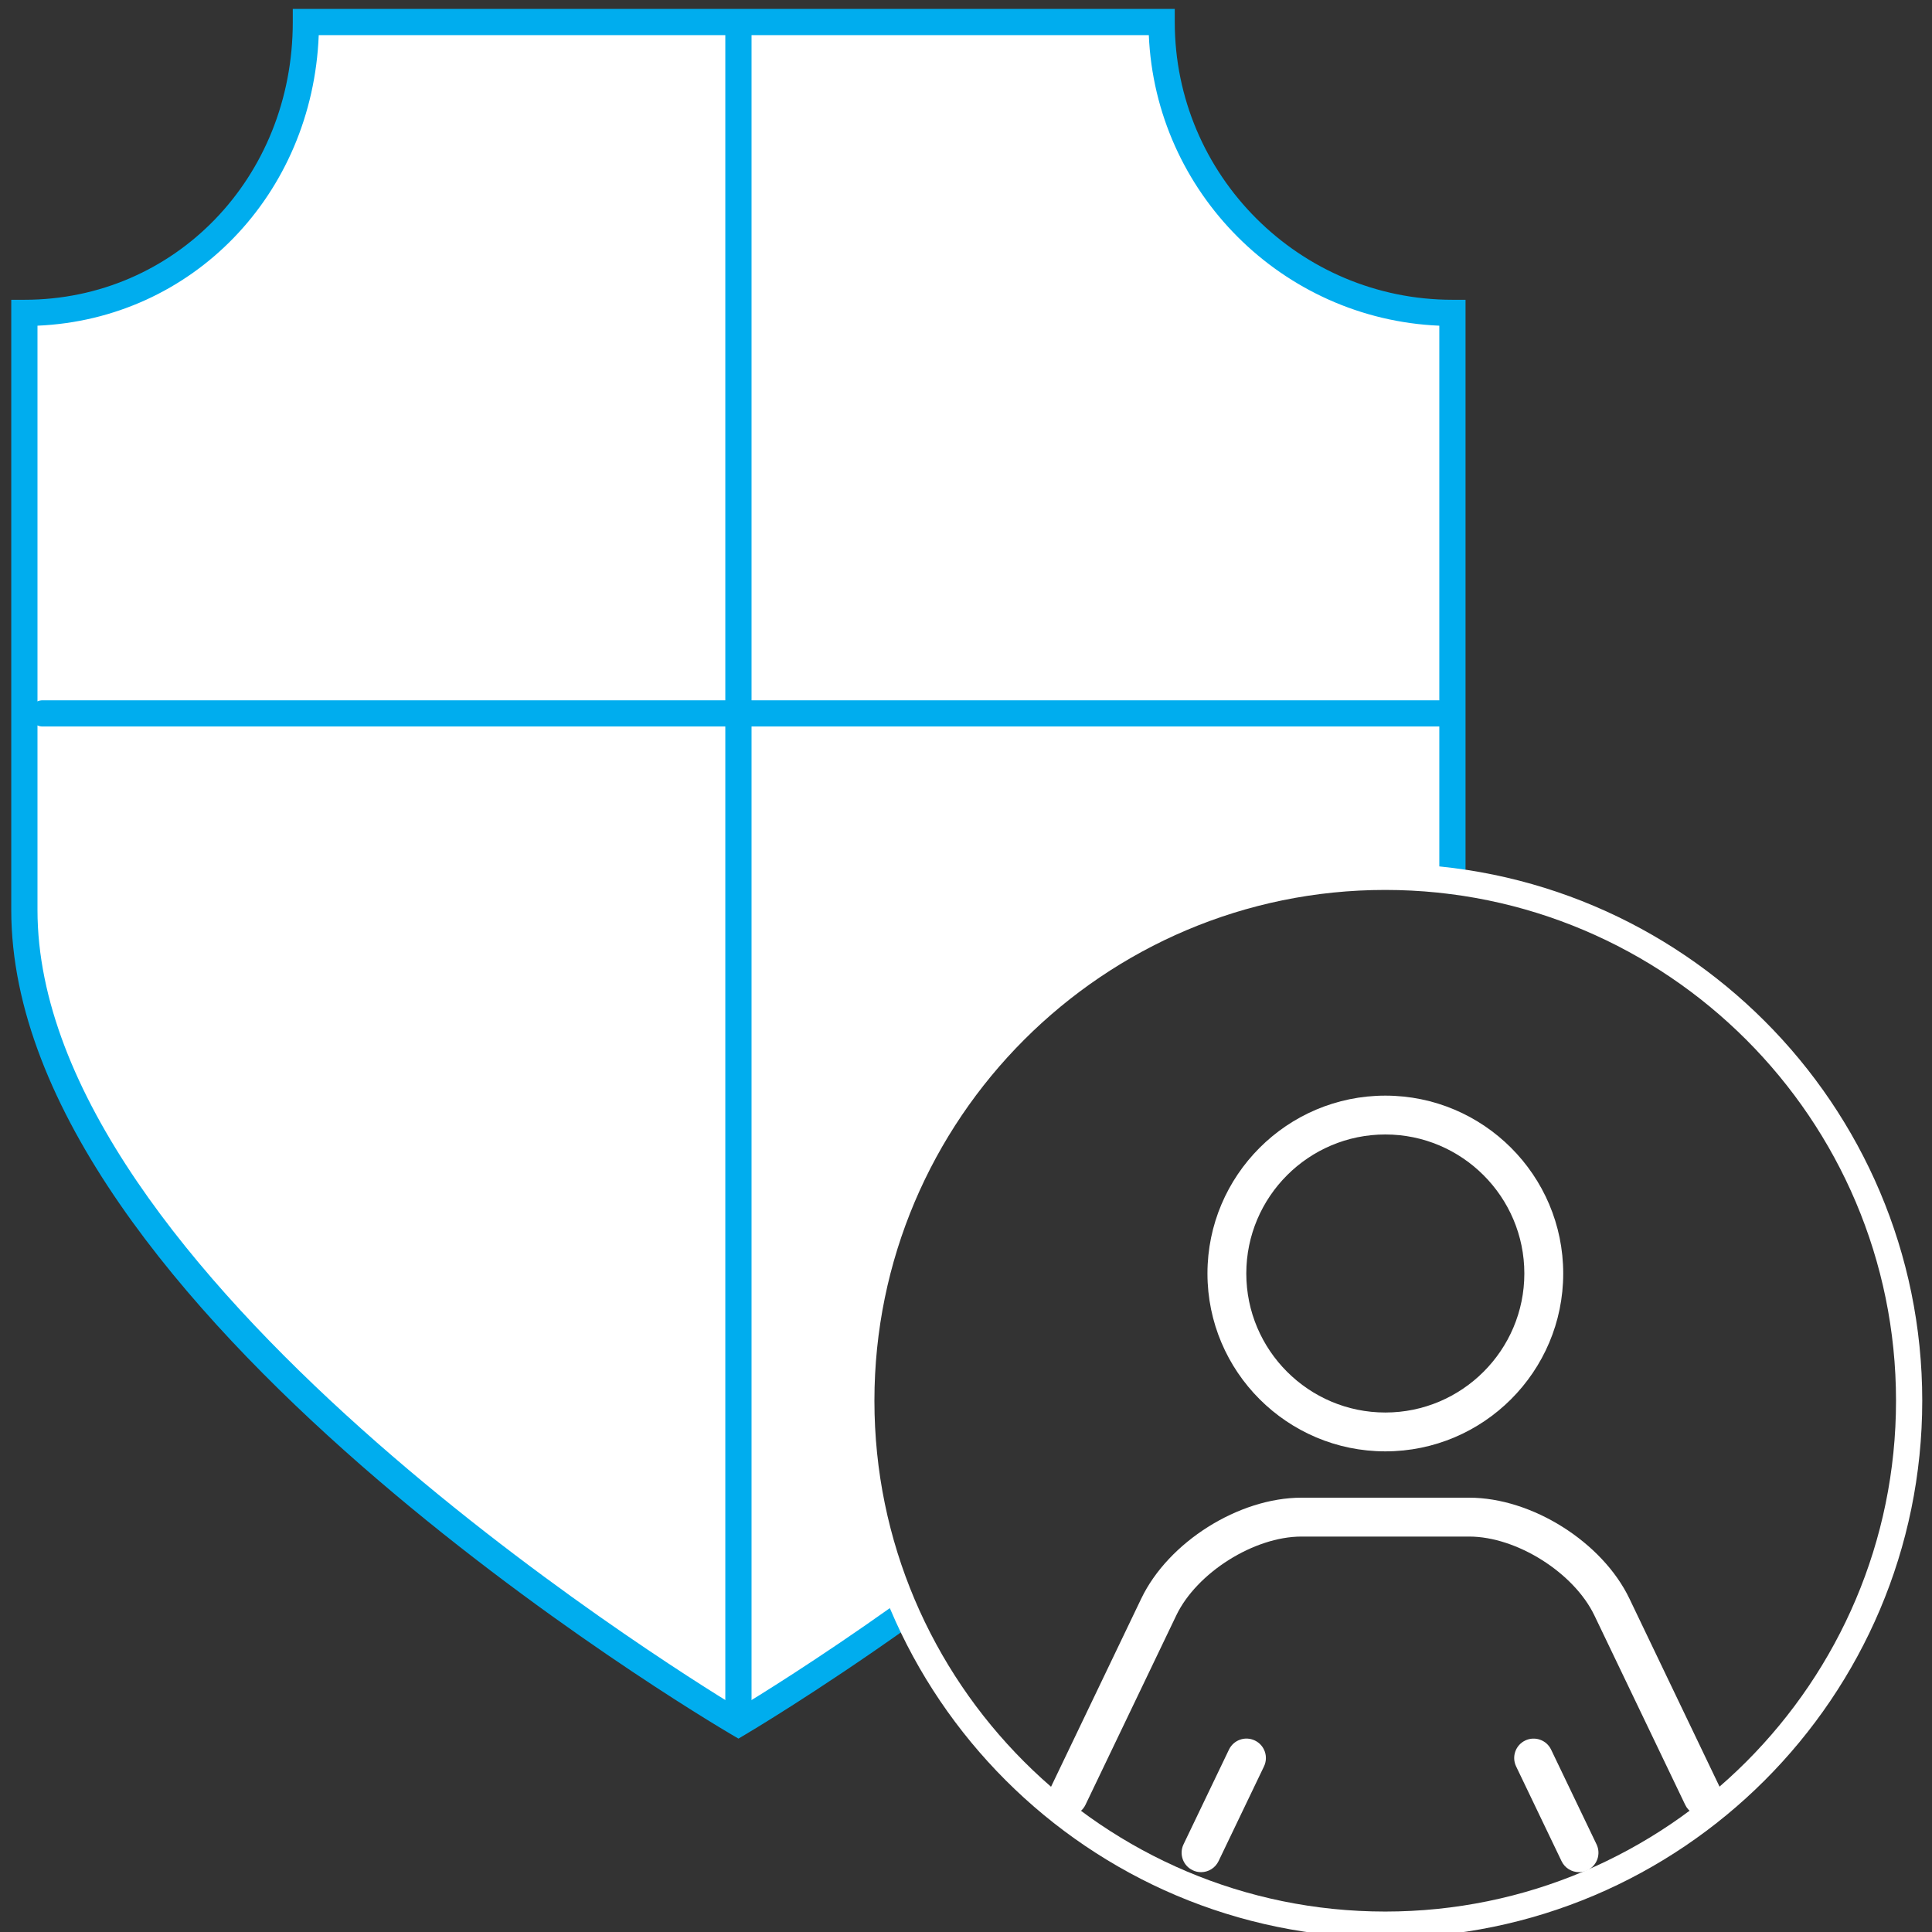
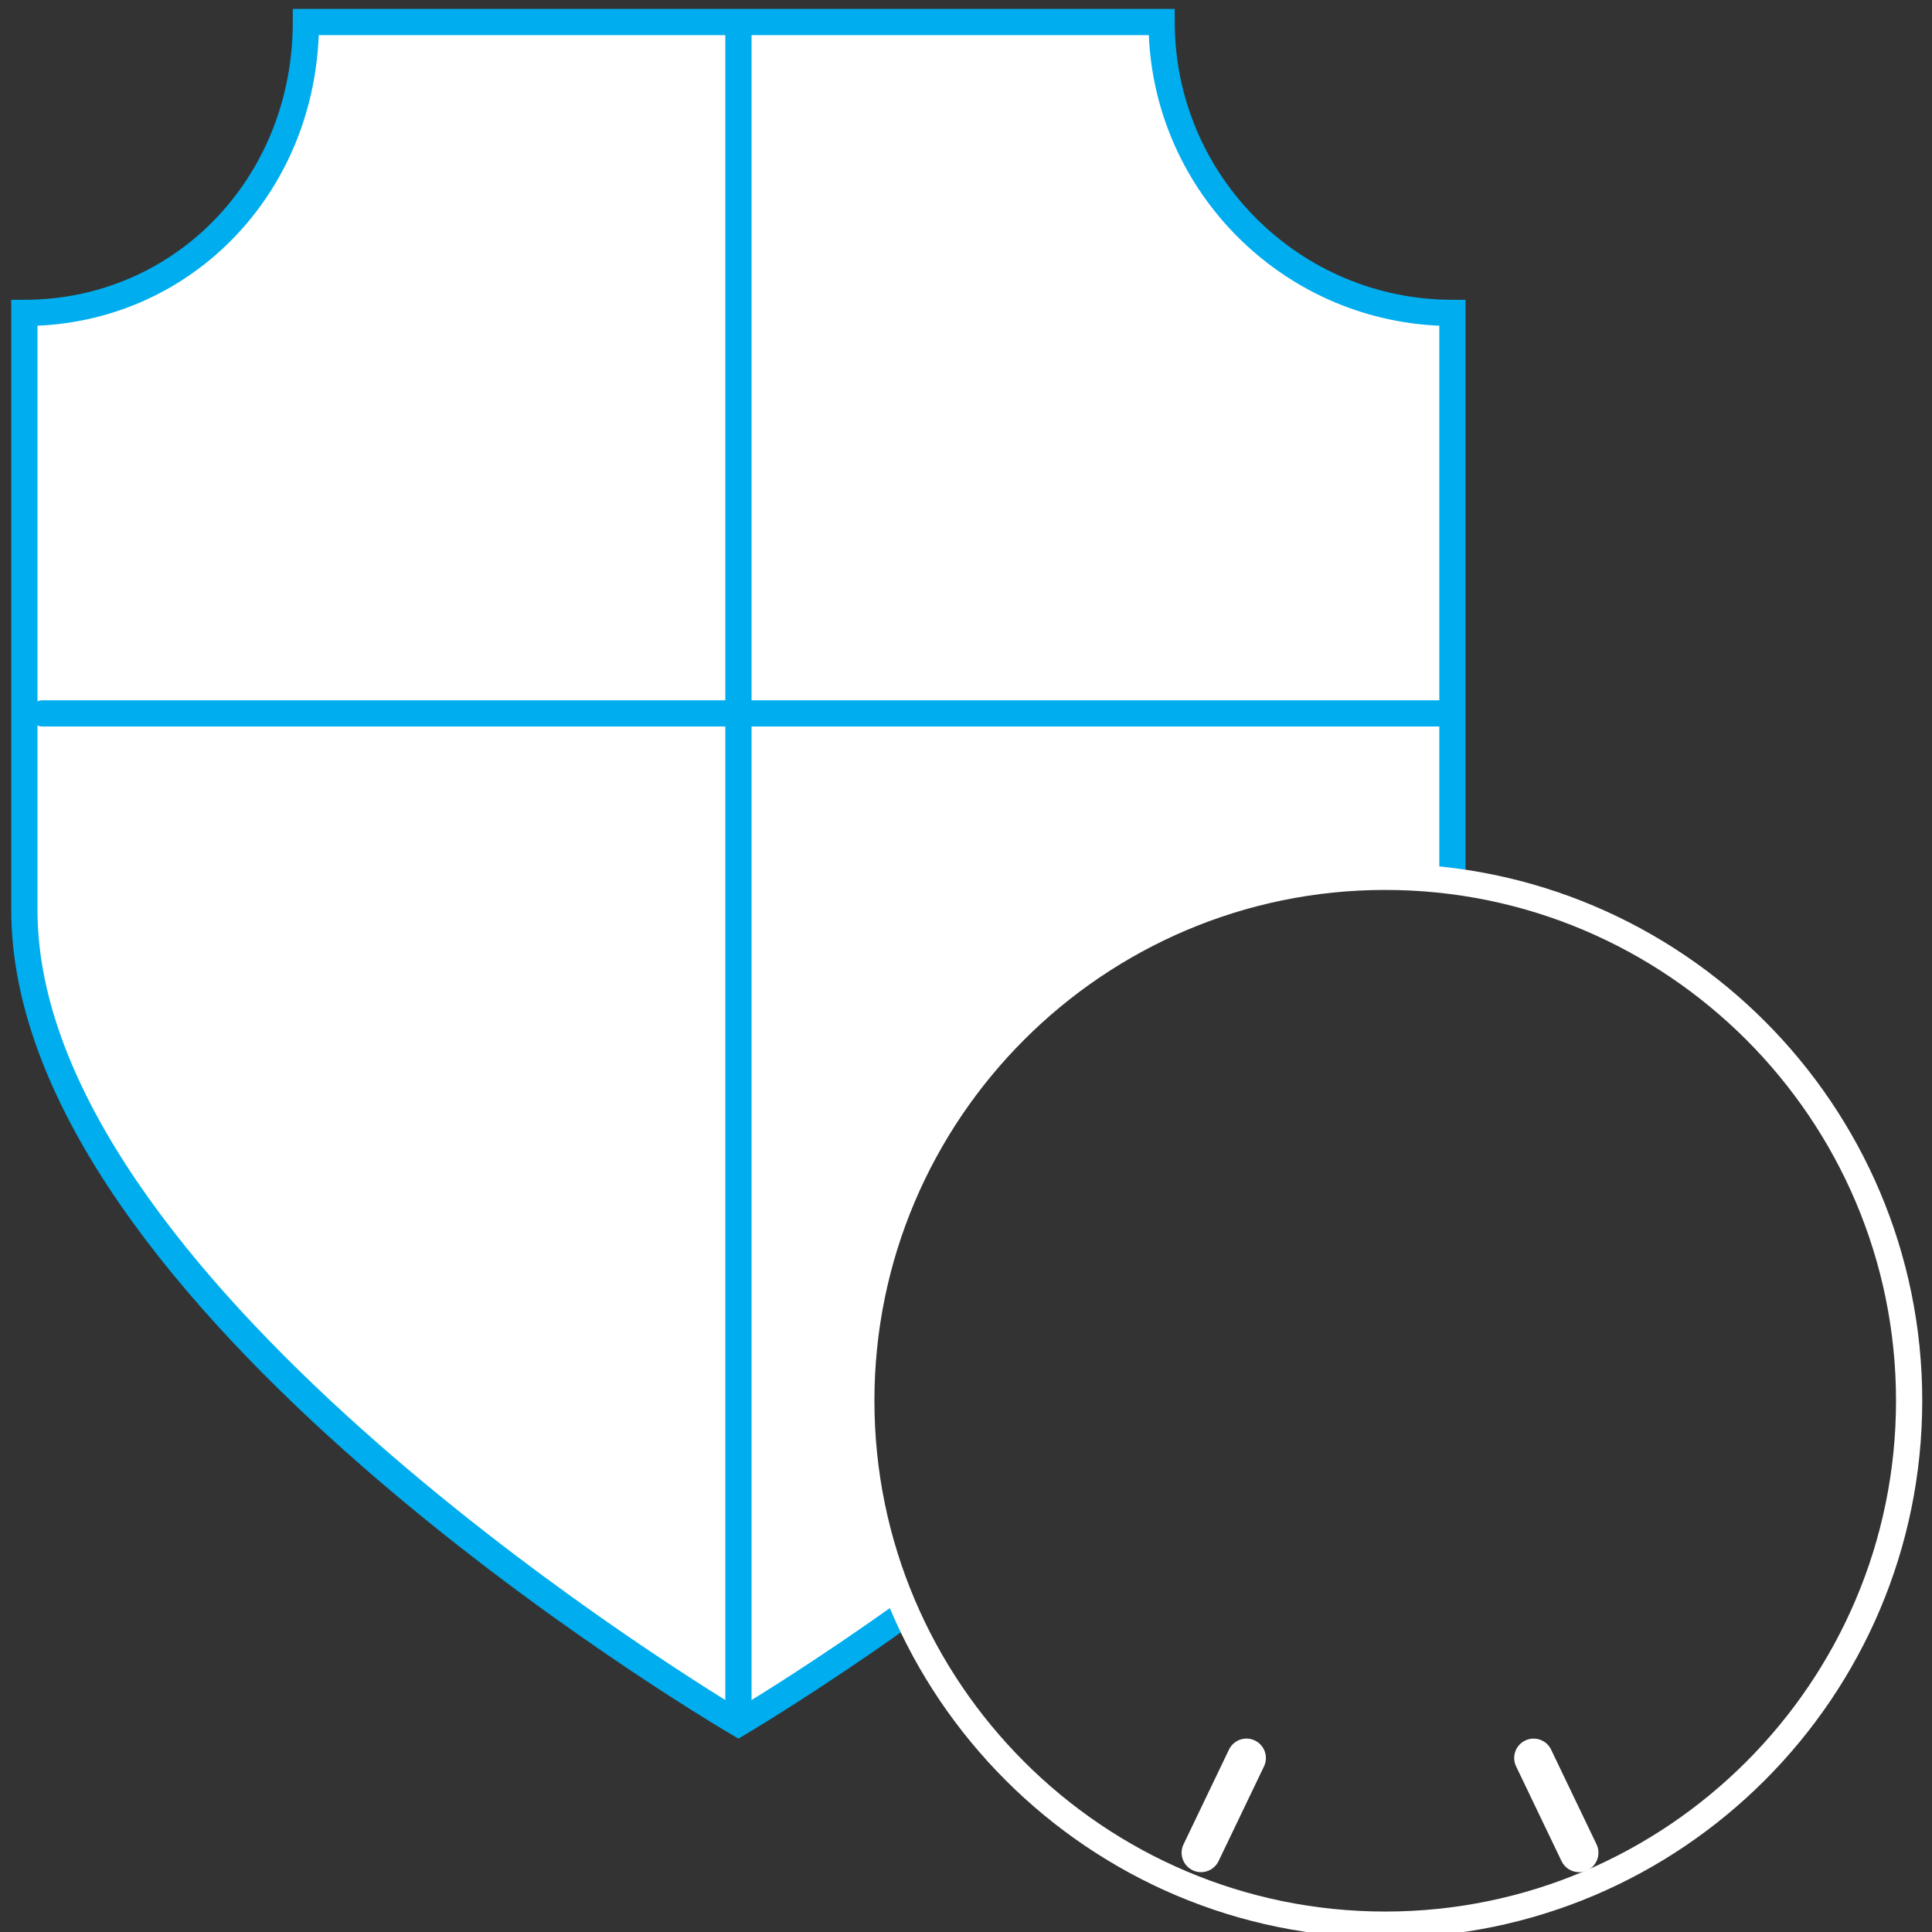
<svg xmlns="http://www.w3.org/2000/svg" version="1.1" id="Layer_1" x="0px" y="0px" width="342px" height="342px" viewBox="0 0 342 342" enable-background="new 0 0 342 342" xml:space="preserve">
  <rect x="0" y="0" width="342" height="342" fill="#333333" stroke="none" />
  <path fill="#FFFFFF" d="M257.105,153.973V53.385c-28.412,0-51.476-23.051-51.476-51.485l0,0H54.148  c0,28.431-21.383,51.485-49.836,51.485v105.678c0,69.801,126.402,144.01,126.402,144.01s12.029-7.065,28.657-18.87  c0,0-21.12-53.841,16.852-97.251C176.225,186.953,198.941,154.538,257.105,153.973z" />
  <path fill="#00ADEE" d="M130.715,307.765l-1.175-0.691c-5.207-3.058-127.549-75.688-127.549-146.01V53.066h2.322  c26.646,0,47.515-21.597,47.515-49.165V1.579h156.126v2.322c0,27.11,22.051,49.165,49.151,49.165h2.322v102.907  c0,1.28-1.039,2.319-2.322,2.319c-1.281,0-2.32-1.039-2.32-2.319V57.655c-27.821-1.185-50.24-23.607-51.424-51.437H56.422  C55.315,34.479,34.016,56.474,6.634,57.653v103.411c0,64.124,111.341,133.568,124.081,141.302  c3.413-2.062,13.911-8.539,27.314-18.055c1.043-0.739,2.49-0.499,3.233,0.548c0.743,1.043,0.5,2.494-0.547,3.231  c-16.52,11.729-28.705,18.911-28.824,18.982L130.715,307.765z" />
  <path fill="#00ADEE" d="M130.715,305.967c-1.282,0-2.321-1.038-2.321-2.32V5.364c0-1.281,1.039-2.318,2.321-2.318  c1.283,0,2.322,1.037,2.322,2.318v298.282C133.037,304.927,131.998,305.967,130.715,305.967z" />
  <path fill="#00ADEE" d="M256.387,128.605H7.542c-1.283,0-2.322-1.039-2.322-2.32s1.039-2.32,2.322-2.32h248.845  c1.282,0,2.321,1.039,2.321,2.32S257.669,128.605,256.387,128.605z" />
  <path fill="#FFFFFF" d="M245.209,343.019c-52.418,0-95.064-42.647-95.064-95.062c0-52.418,42.646-95.063,95.064-95.063  s95.064,42.645,95.064,95.063C340.273,300.372,297.627,343.019,245.209,343.019z M245.209,157.535  c-49.859,0-90.421,40.563-90.421,90.423c0,49.855,40.562,90.422,90.421,90.422s90.422-40.565,90.422-90.422  C335.631,198.098,295.068,157.535,245.209,157.535z" />
-   <path fill="#FFFFFF" d="M301.409,321.441c-1.278,0-2.511-0.723-3.097-1.954l-16.074-33.527C278.607,278.39,268.463,272,260.07,272  h-29.684c-8.389,0-18.54,6.391-22.165,13.96l-16.073,33.527c-0.82,1.711-2.873,2.439-4.588,1.61  c-1.711-0.817-2.434-2.872-1.613-4.584l16.073-33.527c4.801-10.015,17.259-17.868,28.366-17.868h29.684  c11.104,0,23.565,7.854,28.369,17.868l16.067,33.527c0.823,1.712,0.101,3.767-1.61,4.584  C302.416,321.329,301.913,321.441,301.409,321.441z" />
  <path fill="#FFFFFF" d="M212.604,331.409c-0.497,0-1.004-0.113-1.483-0.344c-1.712-0.817-2.435-2.873-1.614-4.584l8.043-16.767  c0.823-1.712,2.869-2.44,4.587-1.611c1.712,0.817,2.434,2.872,1.613,4.584l-8.042,16.767  C215.115,330.686,213.887,331.409,212.604,331.409z" />
  <path fill="#FFFFFF" d="M279.52,331.409c-1.279,0-2.511-0.723-3.098-1.955l-8.042-16.767c-0.823-1.712-0.101-3.767,1.61-4.584  c1.7-0.817,3.768-0.106,4.584,1.611l8.043,16.767c0.823,1.711,0.101,3.767-1.61,4.584  C280.527,331.296,280.023,331.409,279.52,331.409z" />
-   <path fill="#FFFFFF" d="M245.229,256.918c-17.361,0-31.487-14.122-31.487-31.483c0-17.362,14.126-31.487,31.487-31.487  c17.365,0,31.49,14.125,31.49,31.487C276.719,242.796,262.594,256.918,245.229,256.918z M245.229,200.823  c-13.571,0-24.611,11.039-24.611,24.611c0,13.568,11.04,24.607,24.611,24.607c13.568,0,24.608-11.039,24.608-24.607  C269.837,211.862,258.797,200.823,245.229,200.823z" />
</svg>